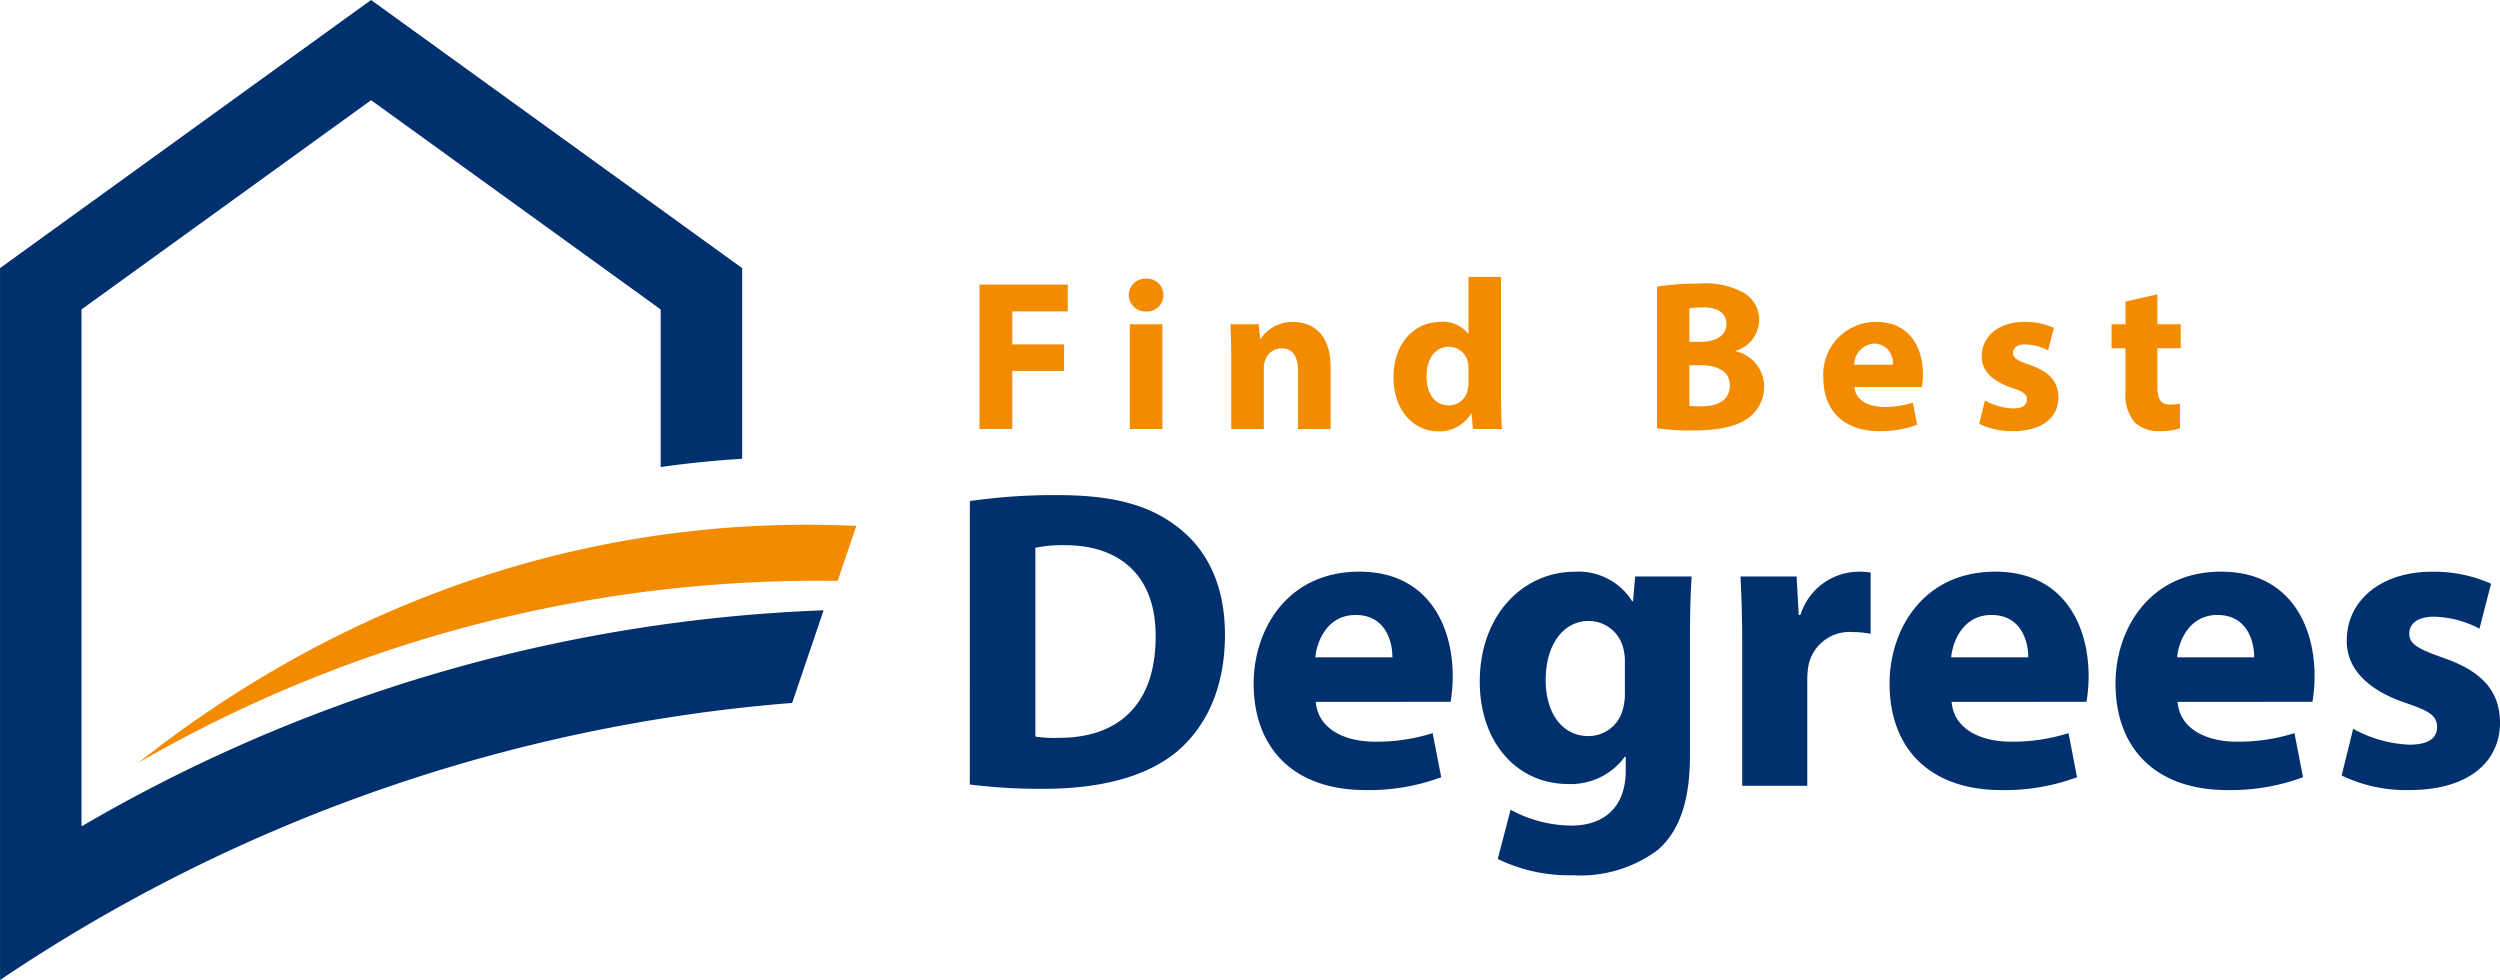
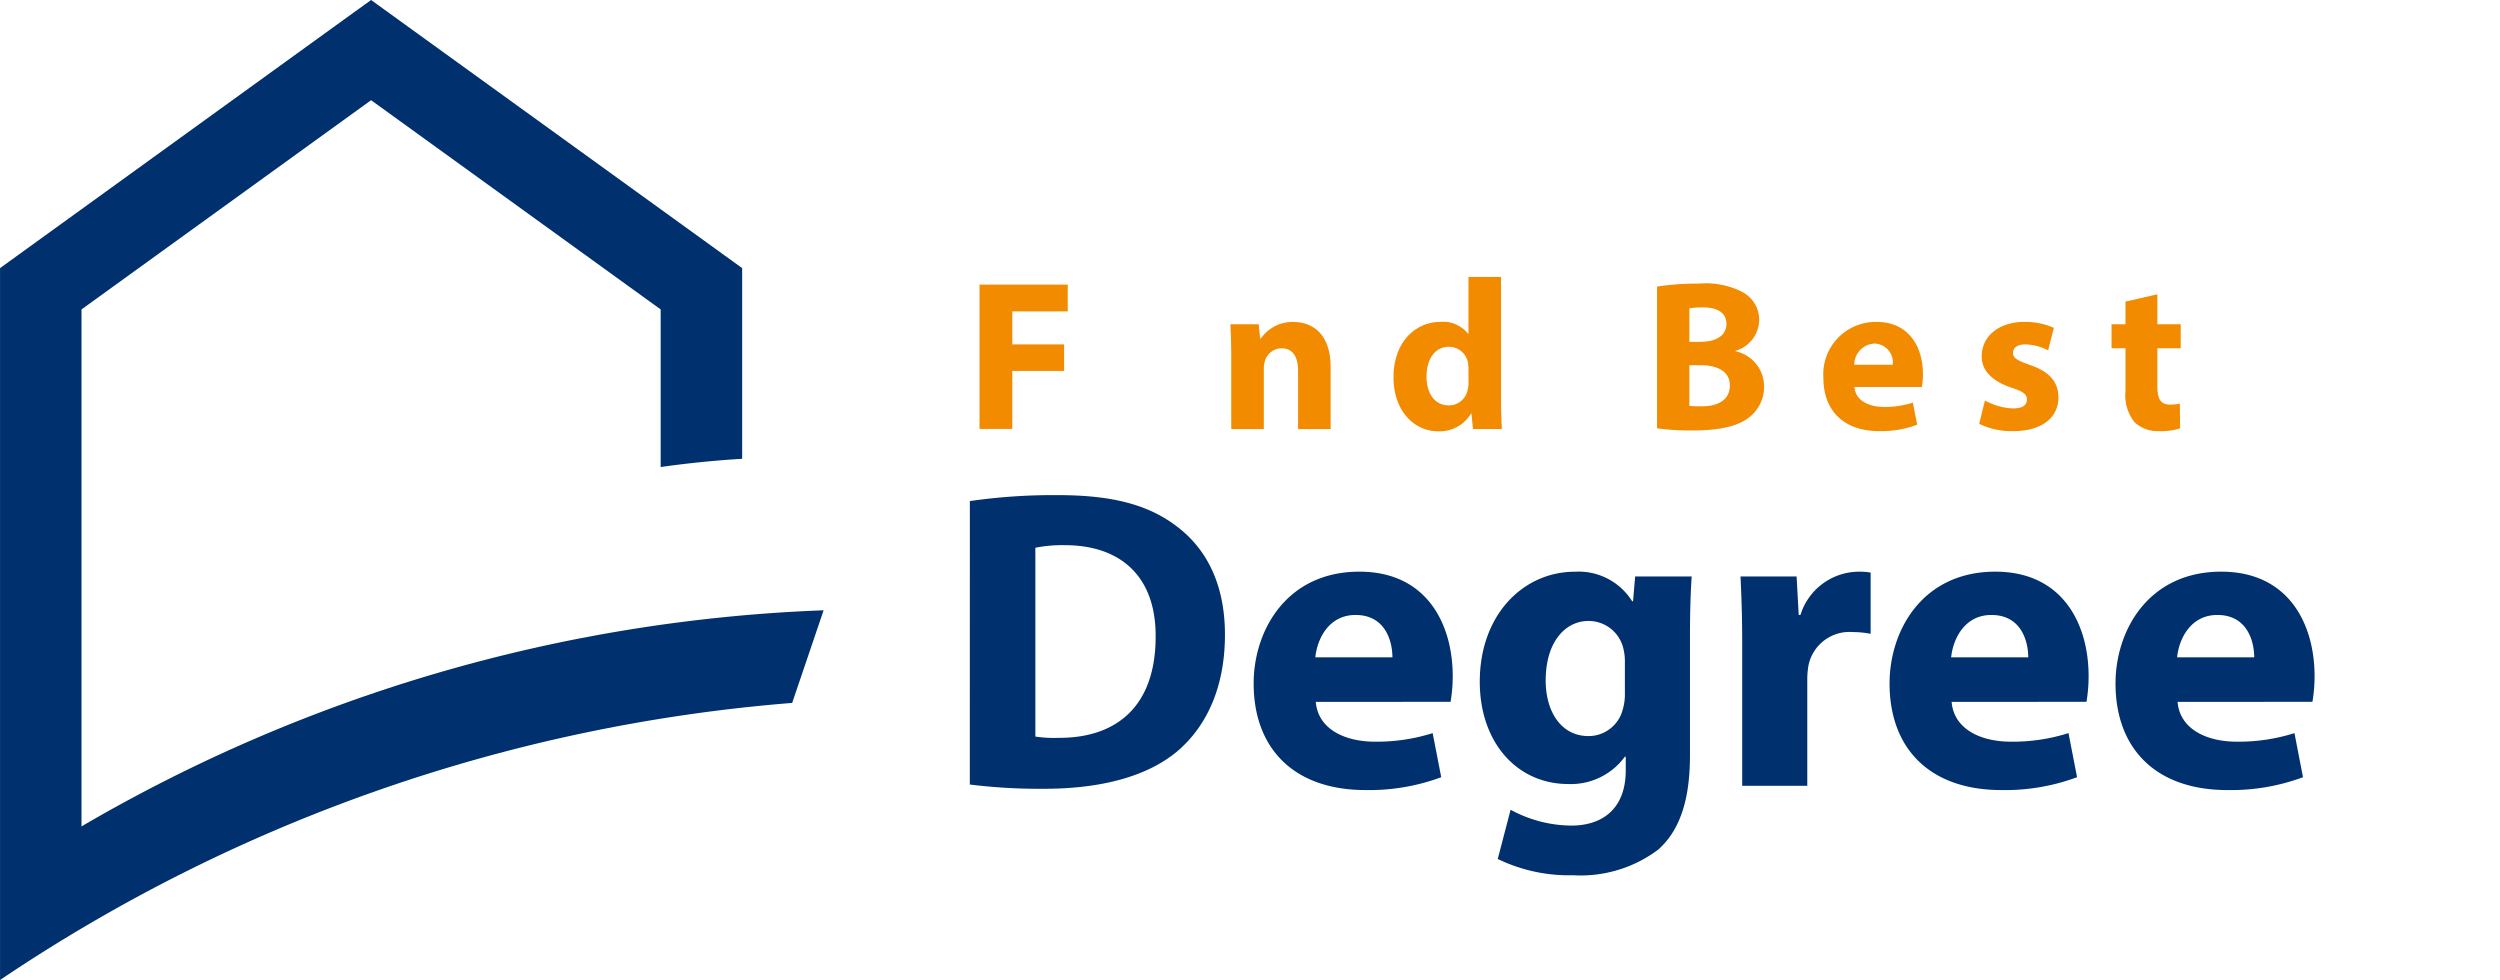
<svg xmlns="http://www.w3.org/2000/svg" width="210.213" height="82.405" viewBox="0 0 210.213 82.405">
  <g id="Group_112" data-name="Group 112" transform="translate(-59.997 -51.667)">
    <path id="Path_8" data-name="Path 8" d="M115.549,90.931V77.685L91.2,60.092,66.85,77.685v43.471a133.485,133.485,0,0,1,62.4-18.172l-2.643,7.788A138.812,138.812,0,0,0,60,134.072V74.212l1.43-1.035L89.2,53.109,91.2,51.667l1.994,1.442,27.777,20.069,1.431,1.035V90.244q-3.456.21-6.853.693" fill="#00306e" />
    <g id="Find_Best" data-name="Find Best" style="isolation: isolate">
      <g id="Group_110" data-name="Group 110" style="isolation: isolate">
        <path id="Path_93" data-name="Path 93" d="M142.36,75.6h7.418v2.251h-4.663v2.773h4.357v2.232h-4.357v4.88H142.36Z" fill="#f28b00" />
-         <path id="Path_94" data-name="Path 94" d="M157.823,76.486a1.374,1.374,0,0,1-1.476,1.368,1.379,1.379,0,1,1,.018-2.755A1.372,1.372,0,0,1,157.823,76.486ZM155,87.739V78.934h2.737v8.805Z" fill="#f28b00" />
        <path id="Path_95" data-name="Path 95" d="M163.528,81.743c0-1.1-.036-2.034-.072-2.809h2.377l.126,1.206h.054a3.225,3.225,0,0,1,2.718-1.4c1.8,0,3.152,1.188,3.152,3.781v5.222h-2.737v-4.88c0-1.134-.4-1.908-1.386-1.908a1.461,1.461,0,0,0-1.387,1.026,1.882,1.882,0,0,0-.108.685v5.077h-2.737Z" fill="#f28b00" />
        <path id="Path_96" data-name="Path 96" d="M186.211,74.955V85.11c0,.99.036,2.035.072,2.629h-2.431l-.126-1.3h-.036a3.073,3.073,0,0,1-2.754,1.495c-2.089,0-3.764-1.782-3.764-4.519-.018-2.971,1.837-4.682,3.943-4.682a2.683,2.683,0,0,1,2.323.99h.036V74.955Zm-2.737,7.707a4.416,4.416,0,0,0-.036-.487,1.645,1.645,0,0,0-1.6-1.35c-1.242,0-1.89,1.116-1.89,2.5,0,1.494.738,2.43,1.872,2.43a1.6,1.6,0,0,0,1.585-1.314,2.329,2.329,0,0,0,.072-.63Z" fill="#f28b00" />
        <path id="Path_97" data-name="Path 97" d="M199.33,75.765a22,22,0,0,1,3.547-.252,6.692,6.692,0,0,1,3.583.685,2.639,2.639,0,0,1,1.459,2.376,2.743,2.743,0,0,1-2,2.593V81.2a3.037,3.037,0,0,1,2.413,2.989,3.229,3.229,0,0,1-1.261,2.574c-.882.7-2.358,1.1-4.771,1.1a21.231,21.231,0,0,1-2.971-.18Zm2.719,4.646h.9c1.441,0,2.215-.594,2.215-1.494,0-.919-.7-1.4-1.944-1.4a7.5,7.5,0,0,0-1.171.072Zm0,5.384a8.663,8.663,0,0,0,1.062.036c1.243,0,2.341-.469,2.341-1.747,0-1.225-1.1-1.71-2.467-1.71h-.936Z" fill="#f28b00" />
        <path id="Path_98" data-name="Path 98" d="M215.927,84.21c.09,1.134,1.206,1.674,2.484,1.674a7.754,7.754,0,0,0,2.431-.36l.36,1.855a8.694,8.694,0,0,1-3.187.54c-2.989,0-4.7-1.729-4.7-4.484a4.411,4.411,0,0,1,4.448-4.7c2.844,0,3.925,2.215,3.925,4.394a6.522,6.522,0,0,1-.09,1.08Zm3.222-1.872a1.59,1.59,0,0,0-1.548-1.784,1.8,1.8,0,0,0-1.693,1.784Z" fill="#f28b00" />
        <path id="Path_99" data-name="Path 99" d="M226.9,85.344a5.357,5.357,0,0,0,2.36.666c.828,0,1.17-.288,1.17-.738s-.27-.666-1.3-1.008c-1.819-.612-2.522-1.6-2.5-2.647,0-1.639,1.4-2.881,3.583-2.881a5.888,5.888,0,0,1,2.484.5l-.485,1.89a4.329,4.329,0,0,0-1.909-.5c-.666,0-1.044.27-1.044.72,0,.414.341.63,1.422,1.008,1.674.576,2.376,1.423,2.4,2.719,0,1.639-1.3,2.845-3.817,2.845a6.234,6.234,0,0,1-2.845-.612Z" fill="#f28b00" />
        <path id="Path_100" data-name="Path 100" d="M241.4,76.414v2.52h1.962v2.017H241.4v3.186c0,1.063.252,1.549,1.081,1.549a4.477,4.477,0,0,0,.81-.072l.018,2.071a5.374,5.374,0,0,1-1.783.234,2.844,2.844,0,0,1-2.052-.756,3.65,3.65,0,0,1-.756-2.611v-3.6h-1.171V78.934h1.171V77.026Z" fill="#f28b00" />
      </g>
    </g>
    <g id="Degrees" style="isolation: isolate">
      <g id="Group_111" data-name="Group 111" style="isolation: isolate">
        <path id="Path_101" data-name="Path 101" d="M141.547,93.8a48.978,48.978,0,0,1,7.416-.5c4.607,0,7.6.828,9.934,2.591,2.52,1.872,4.1,4.86,4.1,9.144,0,4.643-1.692,7.847-4.032,9.826-2.555,2.124-6.443,3.132-11.194,3.132a47.526,47.526,0,0,1-6.228-.36Zm5.508,19.8a10,10,0,0,0,1.908.109c4.967.036,8.206-2.7,8.206-8.5.037-5.039-2.915-7.7-7.63-7.7a11.475,11.475,0,0,0-2.484.216Z" fill="#00306e" />
        <path id="Path_102" data-name="Path 102" d="M170.636,110.684c.179,2.268,2.411,3.347,4.967,3.347a15.5,15.5,0,0,0,4.859-.72l.721,3.708a17.377,17.377,0,0,1-6.372,1.08c-5.975,0-9.4-3.456-9.4-8.963,0-4.463,2.772-9.4,8.891-9.4,5.687,0,7.847,4.428,7.847,8.783a13,13,0,0,1-.18,2.16Zm6.443-3.744c0-1.332-.576-3.563-3.1-3.563-2.3,0-3.24,2.088-3.383,3.563Z" fill="#00306e" />
        <path id="Path_103" data-name="Path 103" d="M202.241,100.137c-.071,1.116-.143,2.592-.143,5.219v9.827c0,3.384-.684,6.156-2.664,7.919a10.858,10.858,0,0,1-7.163,2.16,13.718,13.718,0,0,1-6.335-1.368l1.08-4.139a10.819,10.819,0,0,0,5.111,1.332c2.592,0,4.571-1.4,4.571-4.644v-1.151h-.072a5.628,5.628,0,0,1-4.751,2.3c-4.355,0-7.451-3.528-7.451-8.6,0-5.652,3.672-9.251,7.991-9.251a5.305,5.305,0,0,1,4.823,2.484h.073l.179-2.088Zm-5.615,7.163a4.321,4.321,0,0,0-.107-1.007,3,3,0,0,0-2.953-2.412c-1.979,0-3.6,1.8-3.6,5,0,2.627,1.3,4.679,3.6,4.679a2.969,2.969,0,0,0,2.88-2.231,4.619,4.619,0,0,0,.18-1.44Z" fill="#00306e" />
        <path id="Path_104" data-name="Path 104" d="M206.491,105.932c0-2.592-.072-4.283-.143-5.795h4.715l.18,3.24h.144a5.17,5.17,0,0,1,4.751-3.636,5.629,5.629,0,0,1,1.152.072v5.148a7.742,7.742,0,0,0-1.476-.145,3.519,3.519,0,0,0-3.744,2.773,6.527,6.527,0,0,0-.107,1.223v8.927h-5.472Z" fill="#00306e" />
        <path id="Path_105" data-name="Path 105" d="M224.1,110.684c.18,2.268,2.412,3.347,4.968,3.347a15.5,15.5,0,0,0,4.859-.72l.72,3.708a17.375,17.375,0,0,1-6.371,1.08c-5.976,0-9.395-3.456-9.395-8.963,0-4.463,2.771-9.4,8.891-9.4,5.687,0,7.846,4.428,7.846,8.783a13.026,13.026,0,0,1-.179,2.16Zm6.443-3.744c0-1.332-.576-3.563-3.1-3.563-2.3,0-3.239,2.088-3.383,3.563Z" fill="#00306e" />
        <path id="Path_106" data-name="Path 106" d="M243.1,110.684c.18,2.268,2.412,3.347,4.967,3.347a15.509,15.509,0,0,0,4.86-.72l.719,3.708a17.367,17.367,0,0,1-6.371,1.08c-5.975,0-9.394-3.456-9.394-8.963,0-4.463,2.771-9.4,8.89-9.4,5.688,0,7.847,4.428,7.847,8.783a12.888,12.888,0,0,1-.18,2.16Zm6.443-3.744c0-1.332-.576-3.563-3.1-3.563-2.3,0-3.239,2.088-3.384,3.563Z" fill="#00306e" />
-         <path id="Path_107" data-name="Path 107" d="M257.863,112.952a10.709,10.709,0,0,0,4.715,1.332c1.656,0,2.34-.576,2.34-1.477s-.54-1.332-2.592-2.015c-3.635-1.224-5.039-3.2-5-5.291,0-3.276,2.808-5.76,7.163-5.76a11.81,11.81,0,0,1,4.968,1.008l-.973,3.78a8.622,8.622,0,0,0-3.815-1.008c-1.332,0-2.088.539-2.088,1.44,0,.828.685,1.259,2.844,2.015,3.348,1.153,4.752,2.844,4.788,5.436,0,3.275-2.592,5.687-7.632,5.687a12.452,12.452,0,0,1-5.686-1.224Z" fill="#00306e" />
      </g>
    </g>
-     <path id="Path_7" data-name="Path 7" d="M130.43,100.513a114.25,114.25,0,0,0-58.813,15.3h0C88.99,102.055,109.911,94.857,132,95.889Z" fill="#f28b00" />
  </g>
</svg>